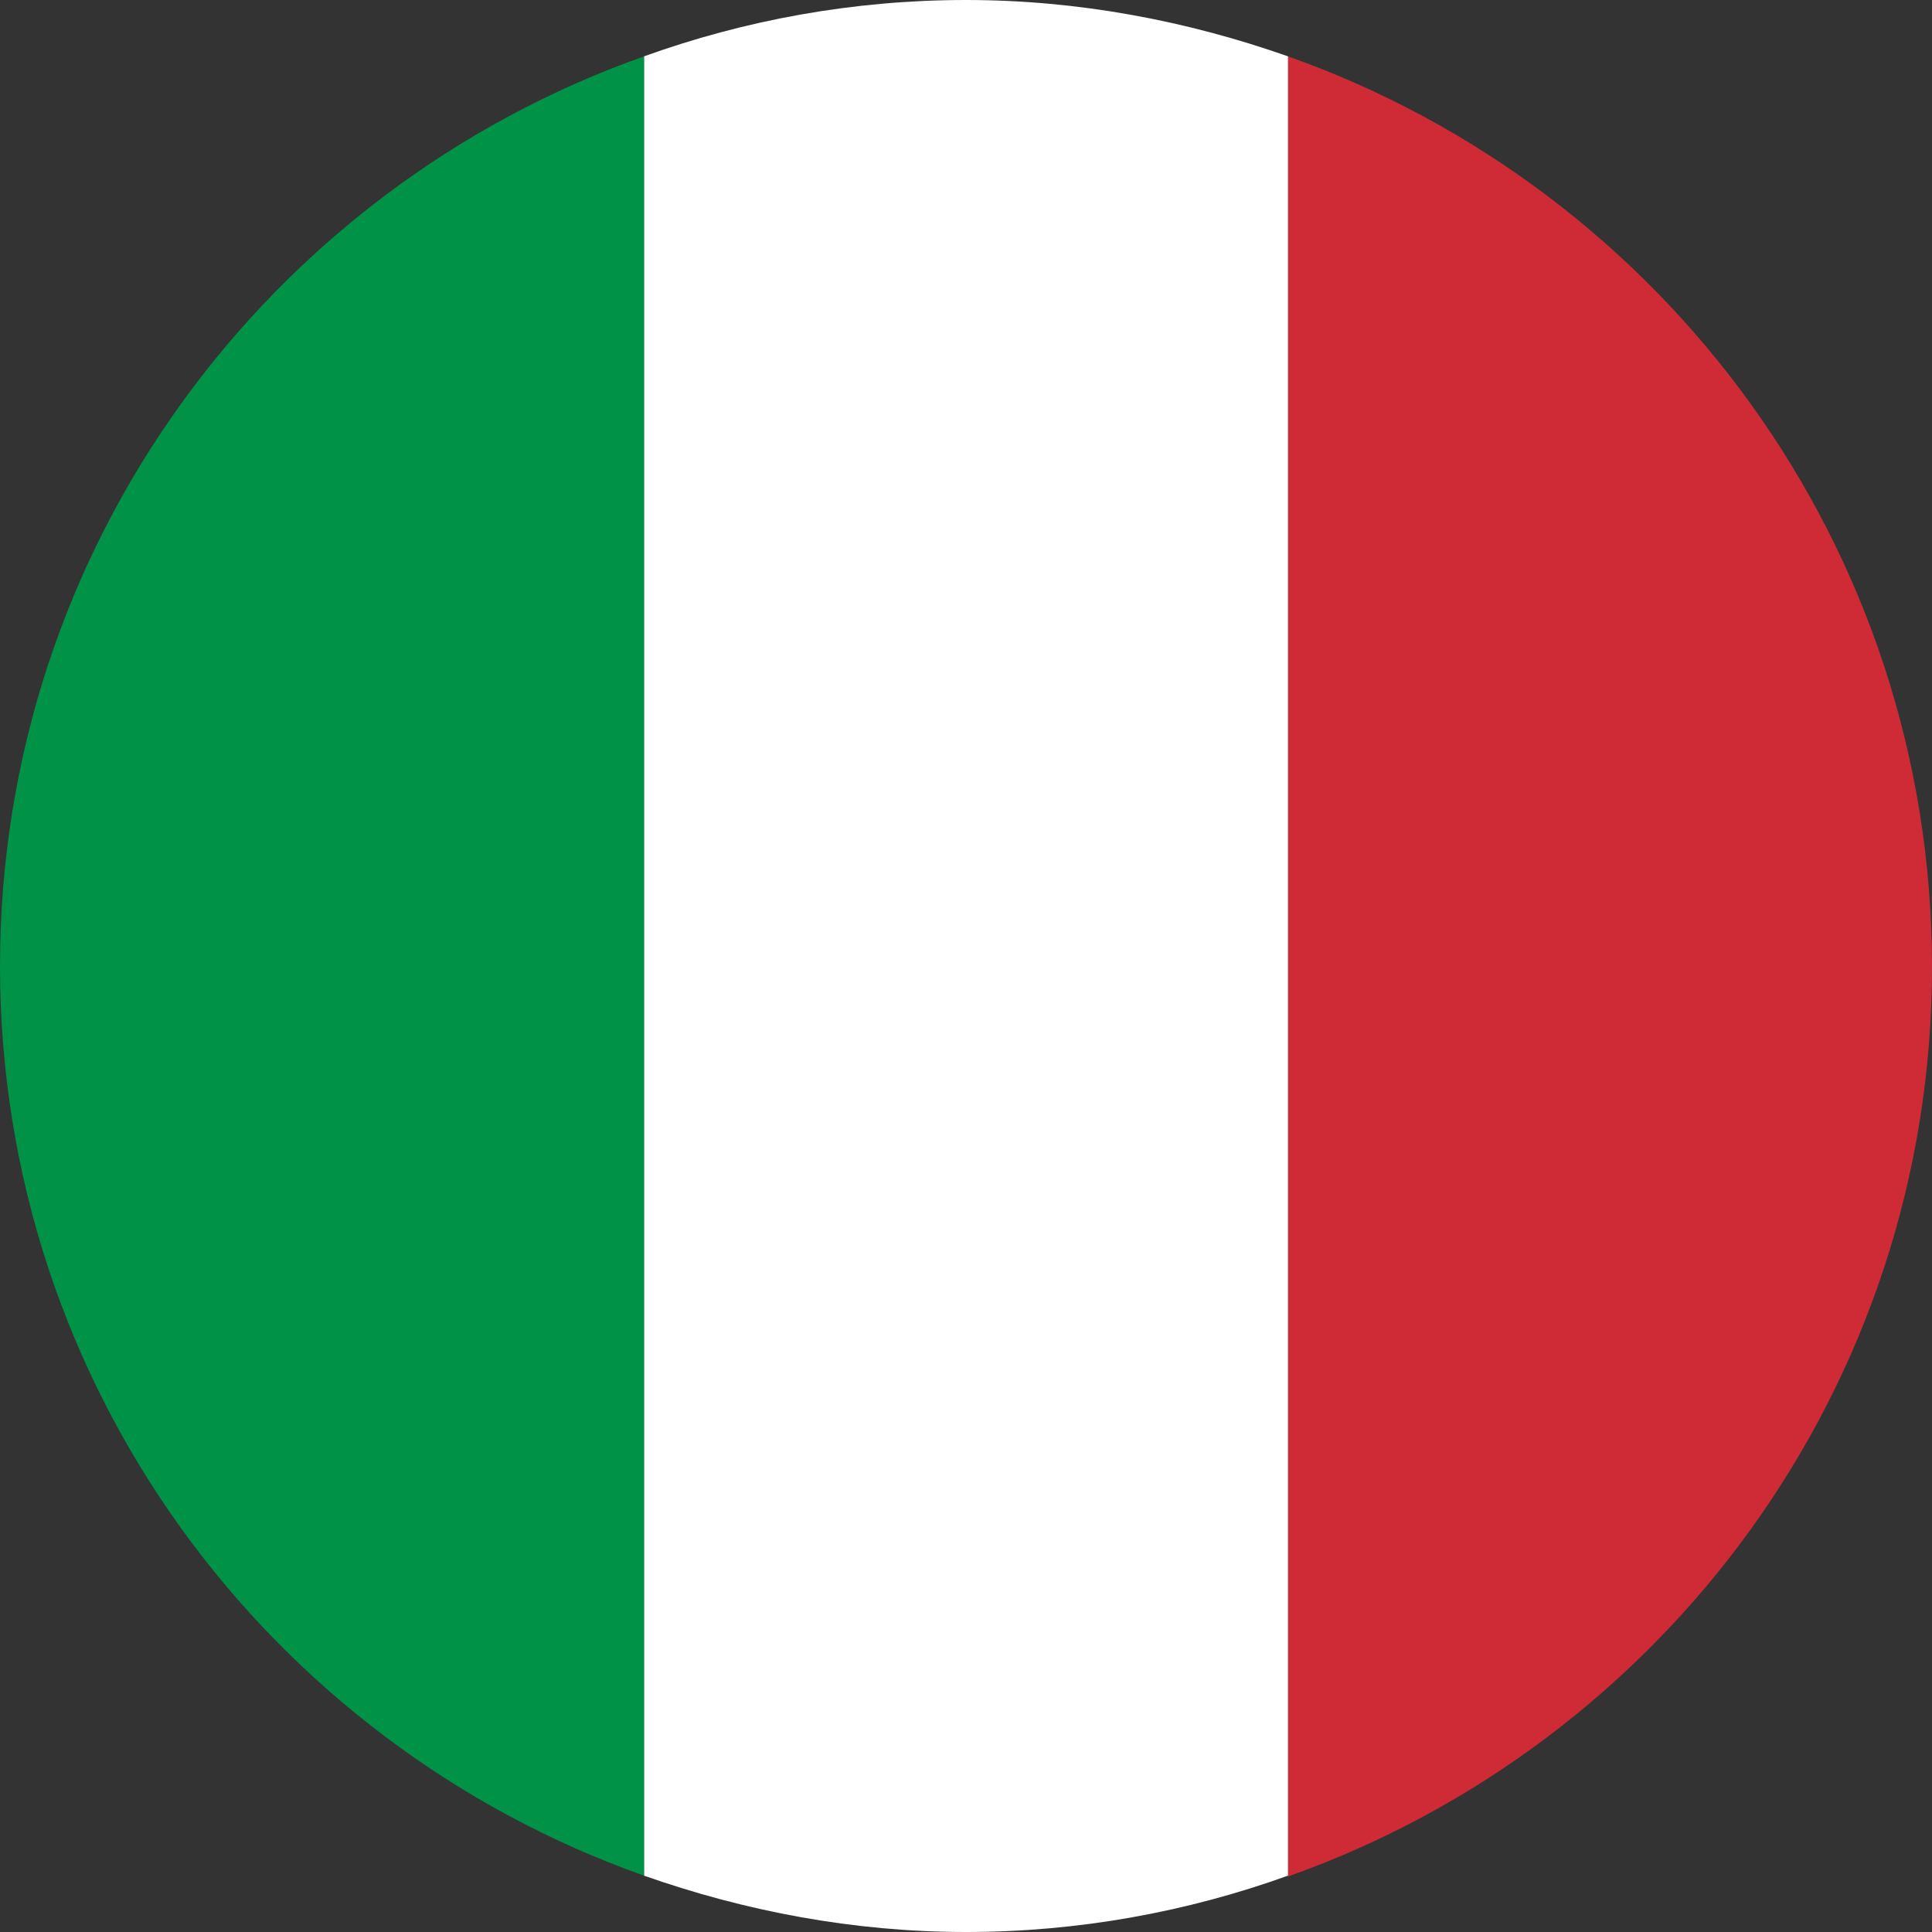
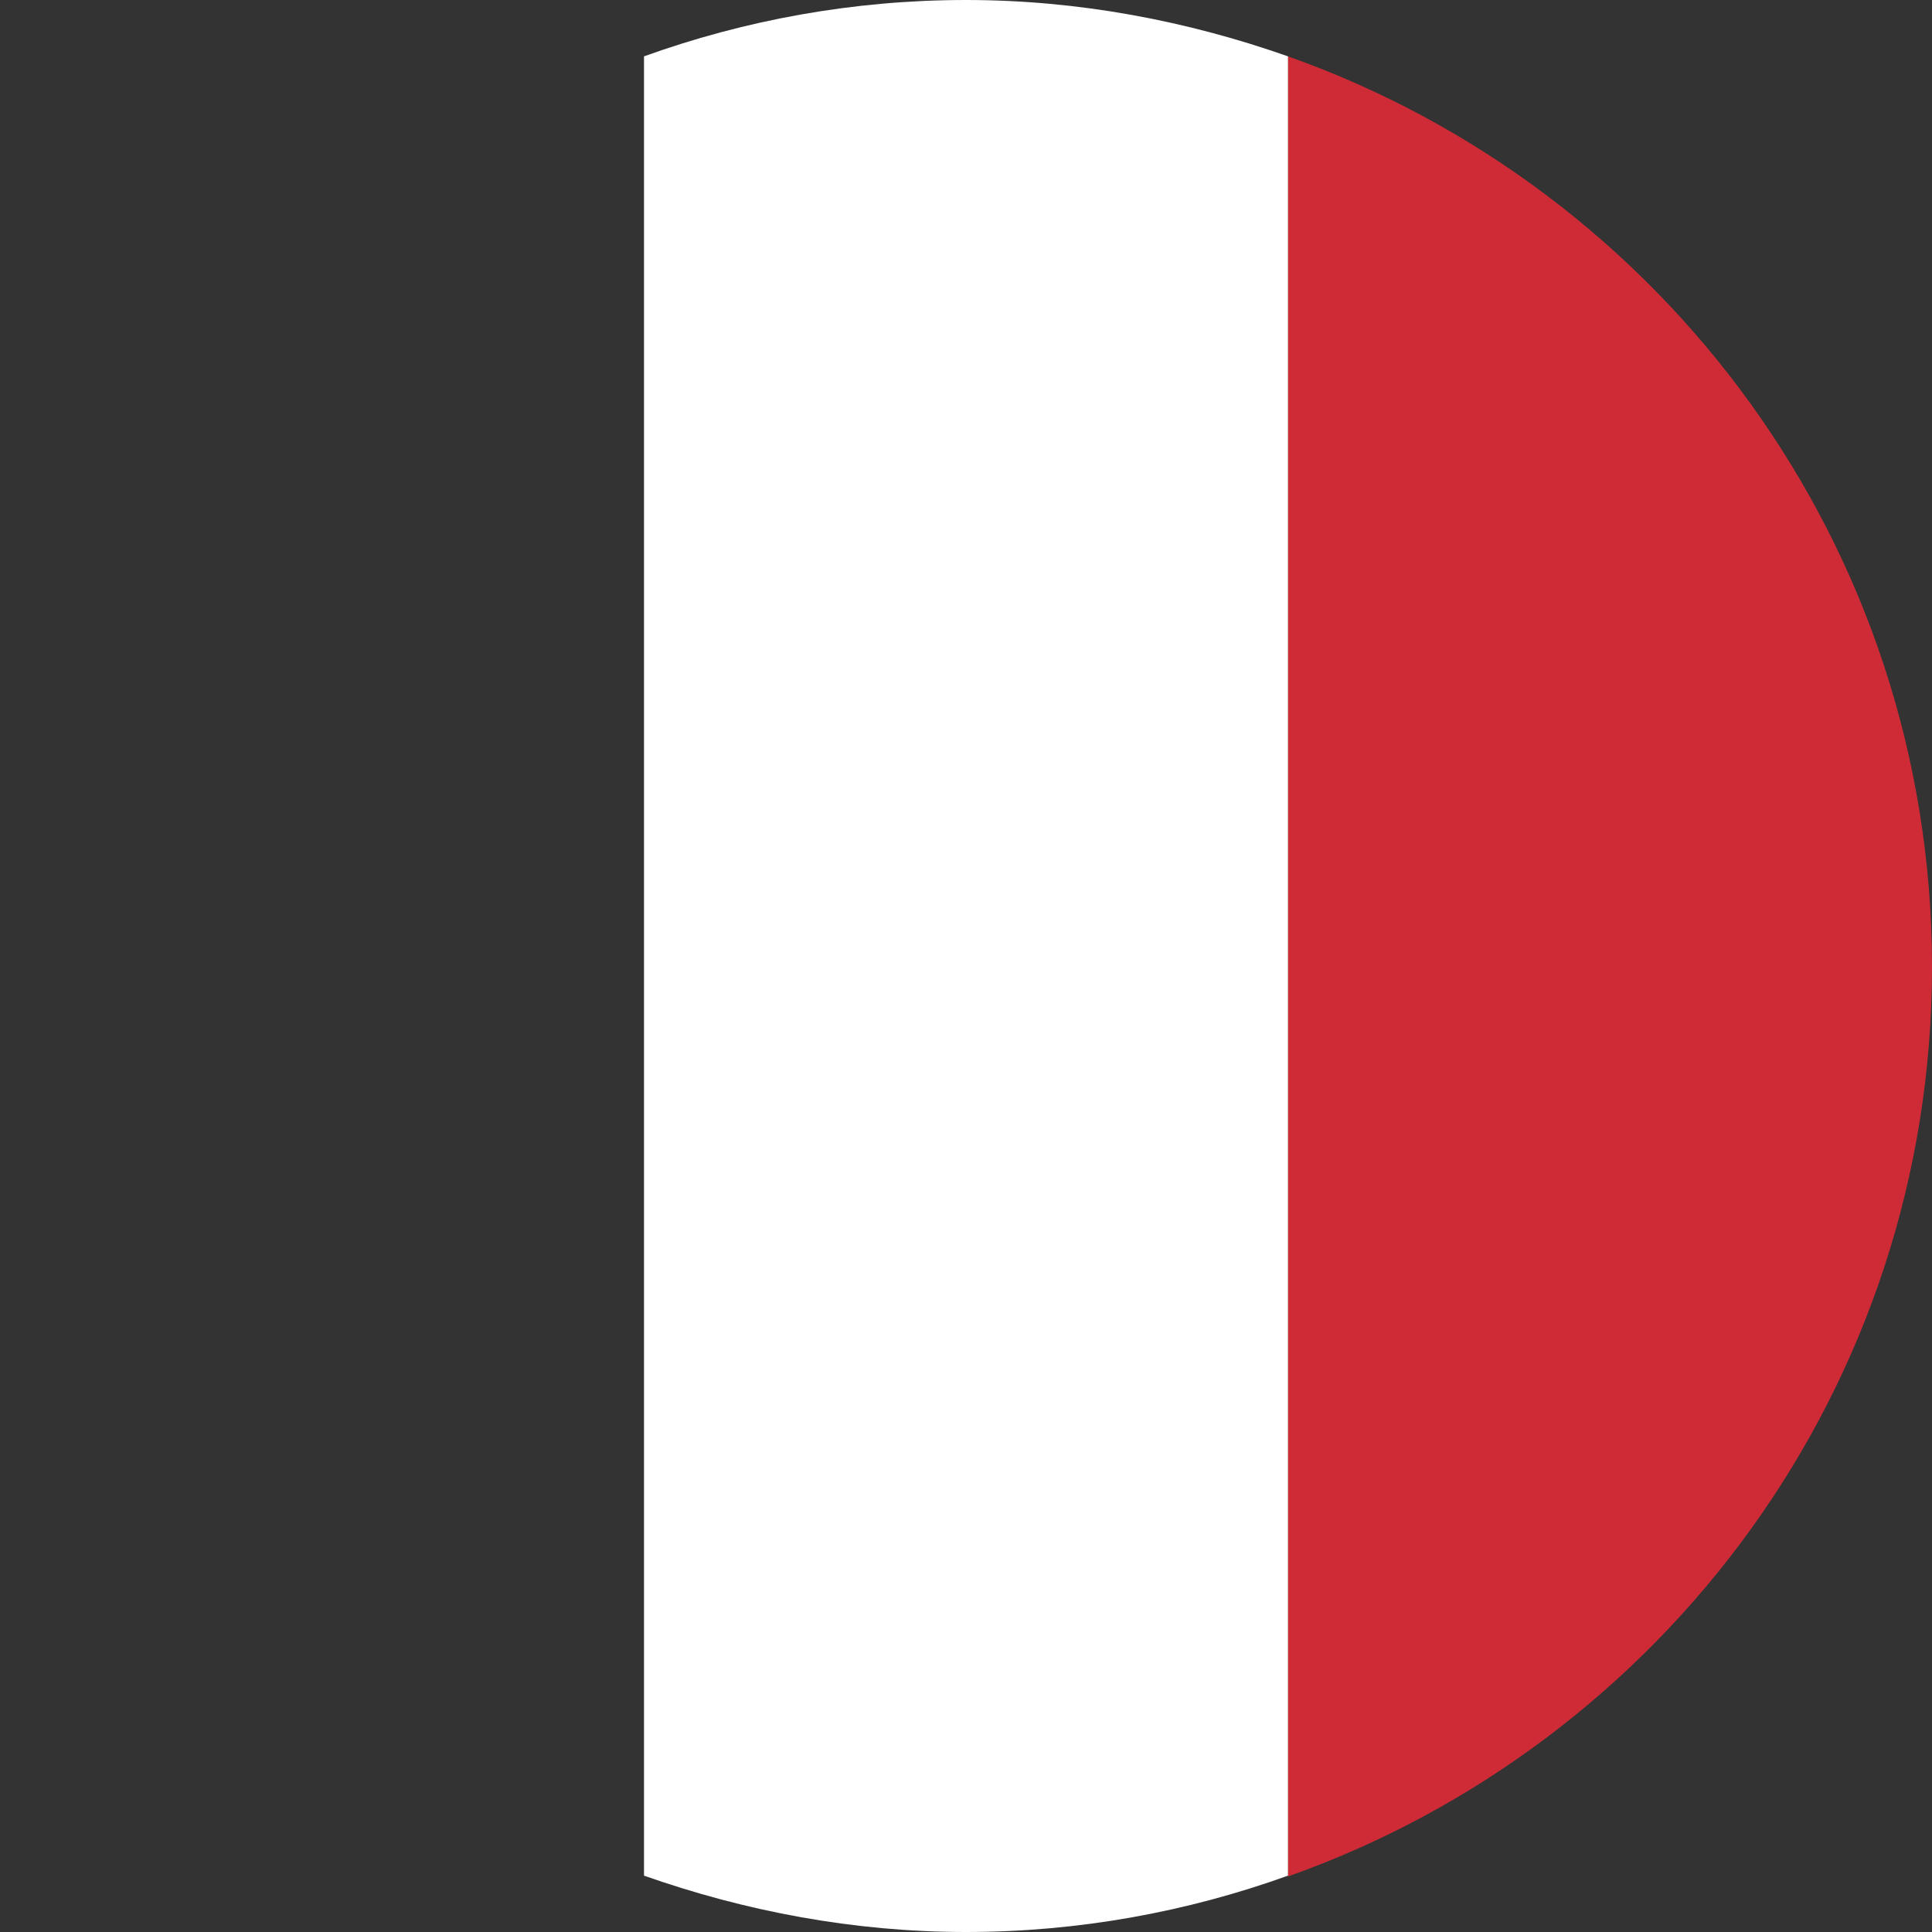
<svg xmlns="http://www.w3.org/2000/svg" id="Layer_2" viewBox="0 0 24 24">
  <rect x="0" y="0" width="24" height="24" fill="#333333" stroke="none" />
  <defs>
    <style>
      .cls-1 {
        fill: #fff;
      }

      .cls-2 {
        fill: #ce2b37;
      }

      .cls-3 {
        fill: #009246;
      }
    </style>
  </defs>
  <g>
    <g>
      <path class="cls-2" d="M16,.7v22.61c4.66-1.65,8-6.08,8-11.3S20.66,2.35,16,.7Z" />
      <path class="cls-1" d="M8,23.3c1.25.44,2.6.7,4,.7s2.75-.25,4-.7V.7c-1.25-.44-2.6-.7-4-.7s-2.75.25-4,.7v22.61Z" />
-       <path class="cls-3" d="M8,23.3V.7C3.34,2.35,0,6.78,0,12s3.34,9.65,8,11.3Z" />
    </g>
  </g>
</svg>